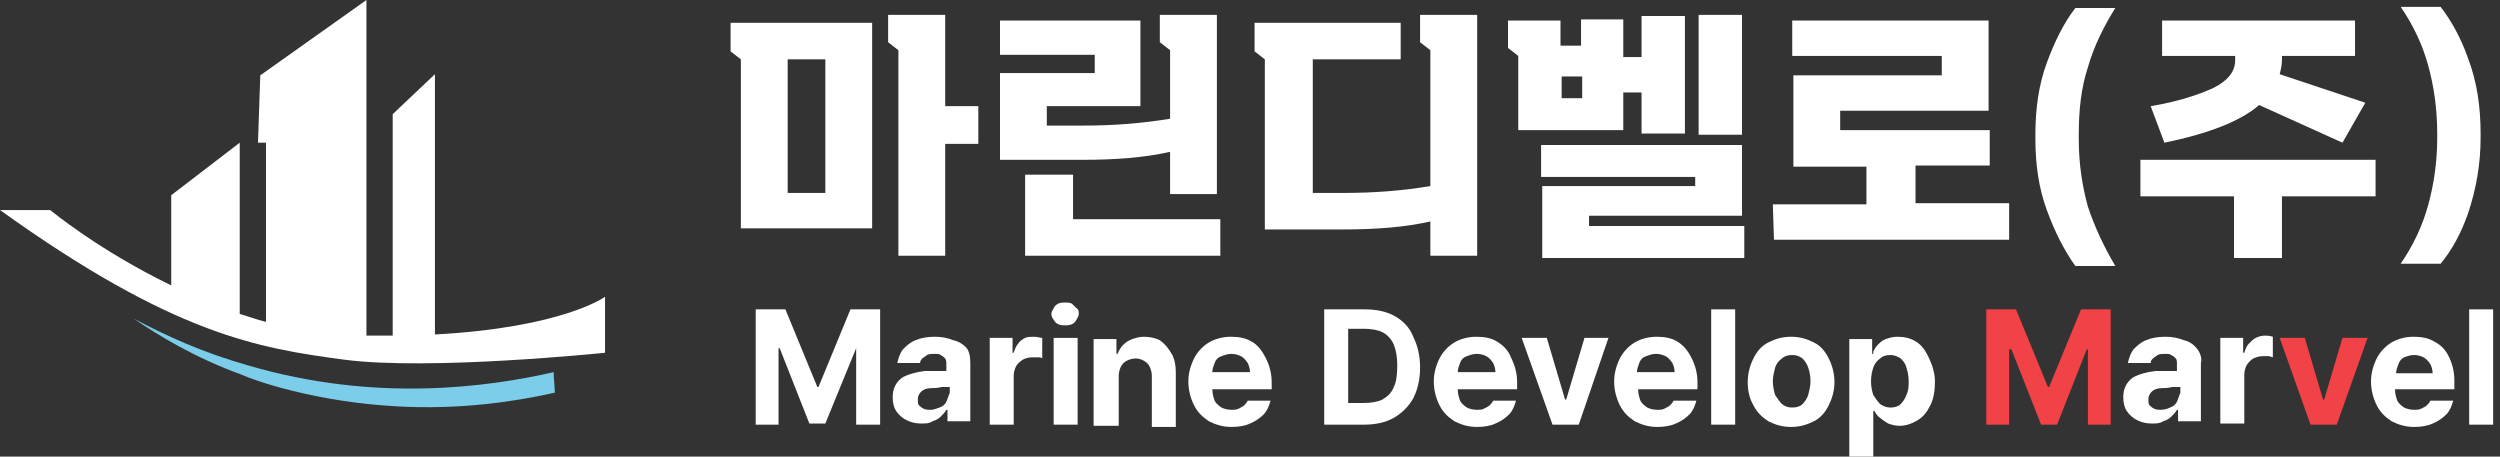
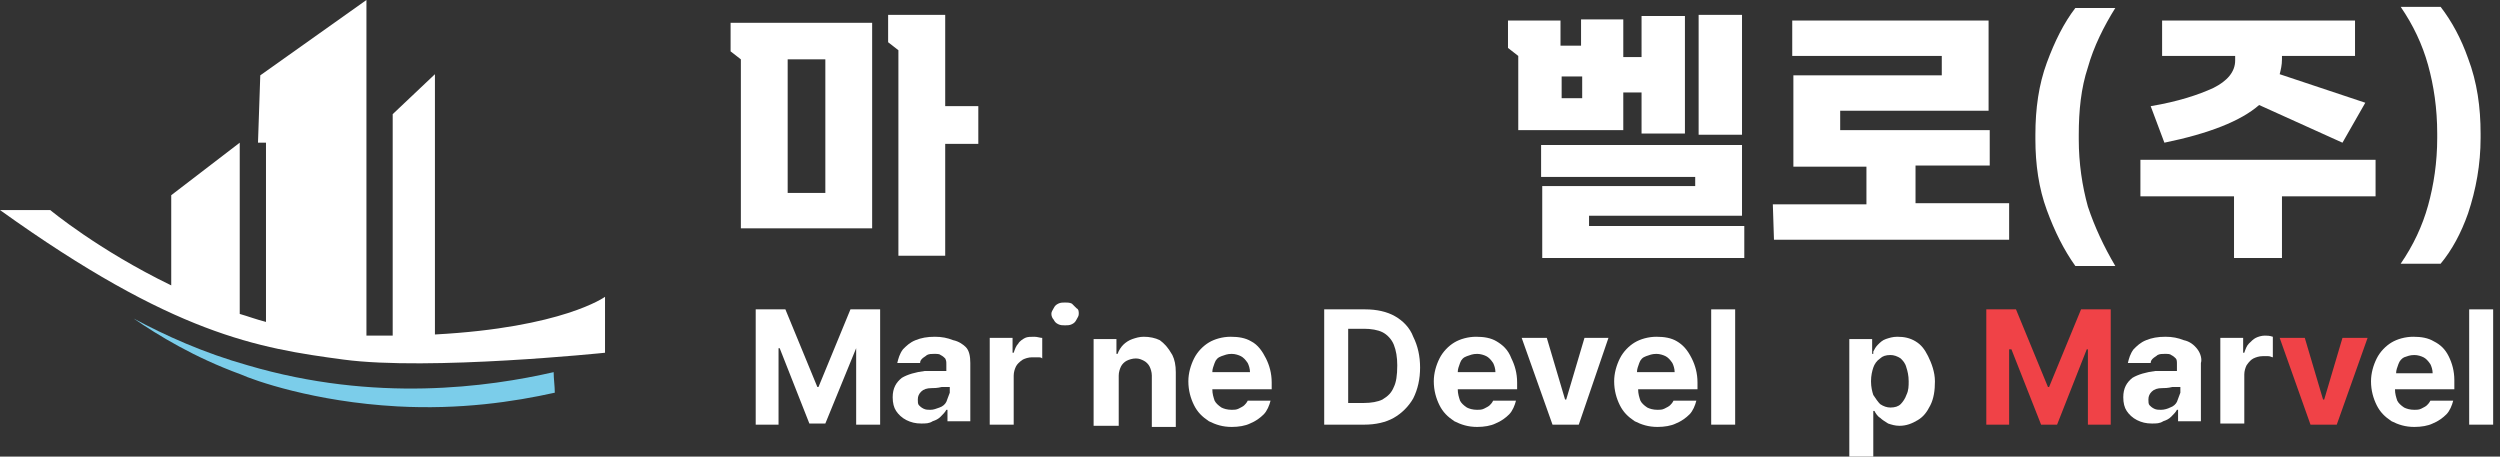
<svg xmlns="http://www.w3.org/2000/svg" version="1.1" id="레이어_1" x="0px" y="0px" viewBox="0 0 219 40" style="enable-background:new 0 0 219 40;" xml:space="preserve">
  <rect x="0" y="0" width="219" height="40" fill="#333333" stroke="none" />
  <style type="text/css">
	.st0{fill:#FFFFFF;}
	.st1{fill:#7BCDEA;}
	.st2{fill:#F04247;}
</style>
  <path class="st0" d="M64,2h12.4v18H64.9V5.2L64,4.5V2z M72.3,16.9V5.2H69v11.7H72.3z M78.7,4.4l-0.9-0.7V1.3h5v8h2.9v3.3h-2.9v9.8  h-4.1L78.7,4.4L78.7,4.4z" />
-   <path class="st0" d="M102.5,13.3c-2.2,0.5-4.7,0.7-7.7,0.7h-7.2V6.4h8.3V4.8h-8.3v-3h12.3v7.5h-8.2V11H95c2.6,0,5.1-0.2,7.5-0.6V4.4  l-0.9-0.7V1.3h5V17h-4.1L102.5,13.3L102.5,13.3z M89.8,15.3H94v3.9h12.9v3.2H89.8L89.8,15.3L89.8,15.3z" />
-   <path class="st0" d="M125.3,19.4c-2.2,0.5-4.7,0.7-7.7,0.7h-6.8V5.2l-0.9-0.7V2h12.8v3.2h-7.7v11.7h2.8c2.6,0,5.1-0.2,7.5-0.6V4.4  l-0.9-0.7V1.3h5v21.1h-4.1V19.4L125.3,19.4z" />
  <path class="st0" d="M132.1,1.8h4.6v2.2h1.8V1.7h3.7V5h1.6V1.4h3.8v10.3h-3.8V8.1h-1.6v3.3H133V4.9l-0.9-0.7L132.1,1.8L132.1,1.8z   M135.1,16.3h13.4v-0.8h-13.5v-2.8h17.6v6.2h-13.4v0.9h13.6v2.8h-17.7V16.3z M138.6,8.6V6.7h-1.8v1.9H138.6z M148.8,1.3h3.8v10.5  h-3.8V1.3z" />
  <path class="st0" d="M155.3,17.9h8.2v-3.3h-6.4V6.6h13V4.9h-13.1V1.8h17.2v7.9h-13v1.7h13.1v3.1h-6.5v3.3h8.2v3.2h-20.6L155.3,17.9  L155.3,17.9z" />
  <path class="st0" d="M179.3,18.4c-0.7-1.9-1-4-1-6.2v-0.4c0-2.3,0.3-4.4,1-6.3s1.5-3.5,2.5-4.8h3.5c-1,1.6-1.9,3.4-2.4,5.2  c-0.6,1.8-0.8,3.8-0.8,5.9v0.4c0,2.1,0.3,4.1,0.8,5.9c0.6,1.8,1.4,3.5,2.4,5.2h-3.5C180.8,21.9,180,20.3,179.3,18.4z" />
  <path class="st0" d="M187.5,14h20.6v3.2h-8.2v5.4h-4.2v-5.4h-8.2L187.5,14L187.5,14z M193.9,7.7c1.2-0.6,1.9-1.4,1.9-2.4V4.9h-6.4  V1.8h16.9v3.1h-6.4v0.3c0,0.5-0.1,0.9-0.2,1.3l7.5,2.5l-2,3.5l-7.3-3.3c-1.6,1.4-4.4,2.5-8.3,3.3l-1.2-3.2  C190.8,8.9,192.6,8.3,193.9,7.7L193.9,7.7z" />
  <path class="st0" d="M212.7,18c0.5-1.8,0.8-3.8,0.8-5.9v-0.4c0-2.2-0.3-4.2-0.8-6c-0.5-1.8-1.3-3.5-2.4-5.1h3.5  c1,1.3,1.8,2.8,2.4,4.5c0.8,2.1,1.1,4.3,1.1,6.6v0.4c0,2.3-0.4,4.5-1.1,6.6c-0.6,1.7-1.4,3.2-2.4,4.4h-3.5  C211.4,21.5,212.2,19.8,212.7,18z" />
  <path class="st0" d="M38.1,29.3V6.5L34.4,10v19.4l0.1,0c-0.5,0-1.1,0-1.6,0c-0.3,0-0.5,0-0.8,0V0l-9.3,6.6l-0.2,5.9h0.7v15.7  c-0.8-0.2-1.6-0.5-2.3-0.7v-15L15,17.1V25c-6.4-3.1-10.6-6.6-10.6-6.6H0c15.2,10.9,22.6,12.1,30.1,13.1c7.5,1,22.9-0.6,22.9-0.6V26  C53,26,49.3,28.7,38.1,29.3z" />
  <path class="st1" d="M11.7,27.9c2.8,1.5,6.1,3,10,4.1c11.2,3.3,21.1,1.9,26.8,0.6c0,0.6,0.1,1.2,0.1,1.8c-3.6,0.8-8.3,1.5-13.8,1.2  c-7.3-0.4-12.6-2.3-13.7-2.8C17,31.3,13.9,29.4,11.7,27.9L11.7,27.9z" />
  <g>
    <polygon class="st0" points="71.7,33.9 71.6,33.9 68.8,27.1 68.8,27.1 66.2,27.1 66.2,37.2 68.2,37.2 68.2,30.5 68.3,30.5    70.9,37.1 72.3,37.1 75,30.5 75,30.5 75,37.2 77.1,37.2 77.1,27.1 74.5,27.1  " />
    <path class="st0" d="M83.5,29.8c-0.5-0.2-1-0.3-1.6-0.3c-0.7,0-1.2,0.1-1.7,0.3c-0.5,0.2-0.8,0.5-1.1,0.8c-0.3,0.4-0.4,0.8-0.5,1.2   h2c0-0.2,0.1-0.3,0.2-0.4c0.1-0.1,0.3-0.2,0.4-0.3c0.2-0.1,0.4-0.1,0.6-0.1c0.3,0,0.5,0,0.6,0.1c0.2,0.1,0.3,0.2,0.4,0.3   c0.1,0.2,0.1,0.3,0.1,0.5l0,0.6c-0.1,0-0.2,0-0.3,0c-0.3,0-0.5,0-0.8,0c-0.3,0-0.6,0-0.8,0c-0.8,0.1-1.5,0.3-2,0.6   c-0.5,0.4-0.8,0.9-0.8,1.7c0,0.5,0.1,0.9,0.3,1.2c0.2,0.3,0.5,0.6,0.9,0.8c0.4,0.2,0.8,0.3,1.3,0.3c0.4,0,0.7,0,1-0.2   c0.3-0.1,0.5-0.2,0.7-0.4c0.2-0.2,0.4-0.4,0.5-0.6h0.1v1h2v-5.1c0-0.6-0.1-1.1-0.4-1.4C84.4,30.2,84,29.9,83.5,29.8z M82.9,35.2   c-0.1,0.2-0.3,0.4-0.6,0.5s-0.5,0.2-0.8,0.2c-0.2,0-0.4,0-0.6-0.1c-0.2-0.1-0.3-0.2-0.4-0.3c-0.1-0.1-0.1-0.3-0.1-0.5   c0-0.3,0.1-0.5,0.3-0.7c0.2-0.2,0.5-0.3,0.9-0.3c0.2,0,0.5,0,0.9-0.1l0,0c0.3,0,0.5,0,0.7,0l0,0.5C83.1,34.7,83,34.9,82.9,35.2z" />
    <path class="st0" d="M89.8,29.6c-0.2,0.1-0.5,0.3-0.6,0.5c-0.2,0.2-0.3,0.5-0.4,0.8h-0.1v-1.3h-2h0v7.6h2.1v-4.3   c0-0.3,0.1-0.6,0.2-0.8s0.3-0.4,0.6-0.6c0.2-0.1,0.5-0.2,0.8-0.2c0.2,0,0.3,0,0.5,0c0.2,0,0.3,0,0.4,0.1v-1.8   c-0.2,0-0.4-0.1-0.7-0.1C90.3,29.5,90,29.5,89.8,29.6z" />
    <path class="st0" d="M93.9,26.6c-0.2-0.1-0.4-0.1-0.6-0.1c-0.2,0-0.4,0-0.6,0.1c-0.2,0.1-0.3,0.2-0.4,0.4c-0.1,0.2-0.2,0.3-0.2,0.5   c0,0.2,0.1,0.4,0.2,0.5c0.1,0.2,0.2,0.3,0.4,0.4c0.2,0.1,0.4,0.1,0.6,0.1c0.2,0,0.4,0,0.6-0.1c0.2-0.1,0.3-0.2,0.4-0.4   c0.1-0.2,0.2-0.3,0.2-0.5c0-0.2,0-0.4-0.2-0.5C94.2,26.9,94,26.7,93.9,26.6z" />
-     <rect x="92.3" y="29.6" class="st0" width="2.1" height="7.6" />
    <path class="st0" d="M101.6,29.8c-0.4-0.2-0.9-0.3-1.4-0.3c-0.4,0-0.7,0.1-1,0.2c-0.3,0.1-0.6,0.3-0.8,0.5   c-0.2,0.2-0.4,0.5-0.5,0.8h-0.1v-1.3h-2v7.6H98v-4.4c0-0.3,0.1-0.6,0.2-0.8c0.1-0.2,0.3-0.4,0.5-0.5c0.2-0.1,0.5-0.2,0.8-0.2   c0.3,0,0.5,0.1,0.7,0.2c0.2,0.1,0.4,0.3,0.5,0.5c0.1,0.2,0.2,0.5,0.2,0.8v4.5h2.1v-4.8c0-0.6-0.1-1.1-0.3-1.5   C102.3,30.4,102,30.1,101.6,29.8z" />
    <path class="st0" d="M109.6,29.9c-0.5-0.3-1.1-0.4-1.8-0.4c-0.7,0-1.4,0.2-1.9,0.5c-0.5,0.3-1,0.8-1.3,1.4c-0.3,0.6-0.5,1.3-0.5,2   c0,0.8,0.2,1.5,0.5,2.1c0.3,0.6,0.7,1,1.3,1.4l0,0c0.6,0.3,1.2,0.5,2,0.5c0.6,0,1.2-0.1,1.6-0.3c0.5-0.2,0.9-0.5,1.2-0.8   c0.3-0.3,0.5-0.8,0.6-1.2h-2c-0.1,0.2-0.2,0.3-0.3,0.4c-0.1,0.1-0.3,0.2-0.5,0.3c-0.2,0.1-0.4,0.1-0.6,0.1c-0.4,0-0.7-0.1-0.9-0.2   c-0.3-0.2-0.5-0.4-0.6-0.6c-0.1-0.3-0.2-0.6-0.2-1v0h5.2v-0.6c0-0.8-0.2-1.5-0.5-2.1S110.2,30.2,109.6,29.9z M106.2,32.6   c0-0.3,0.1-0.5,0.2-0.8c0.1-0.3,0.3-0.5,0.6-0.6c0.3-0.1,0.5-0.2,0.9-0.2c0.3,0,0.6,0.1,0.8,0.2c0.2,0.1,0.4,0.3,0.6,0.6   c0.1,0.2,0.2,0.5,0.2,0.8H106.2z" />
    <path class="st0" d="M122.2,27.7c-0.7-0.4-1.6-0.6-2.6-0.6h-1.5v0H116v10.1h0.9l0,0h2.6c1,0,1.9-0.2,2.6-0.6c0.7-0.4,1.3-1,1.7-1.7   c0.4-0.8,0.6-1.7,0.6-2.7c0-1-0.2-1.9-0.6-2.7C123.5,28.7,122.9,28.1,122.2,27.7z M122.1,33.9c-0.2,0.5-0.5,0.8-1,1.1   c-0.4,0.2-1,0.3-1.6,0.3h-1.4v-6.5h1.4c0.6,0,1.2,0.1,1.6,0.3c0.4,0.2,0.8,0.6,1,1.1c0.2,0.5,0.3,1.1,0.3,1.8   C122.4,32.9,122.3,33.5,122.1,33.9z" />
    <path class="st0" d="M131.1,29.9c-0.5-0.3-1.1-0.4-1.8-0.4c-0.7,0-1.4,0.2-1.9,0.5c-0.5,0.3-1,0.8-1.3,1.4c-0.3,0.6-0.5,1.3-0.5,2   c0,0.8,0.2,1.5,0.5,2.1c0.3,0.6,0.7,1,1.3,1.4l0,0c0.6,0.3,1.2,0.5,2,0.5c0.6,0,1.2-0.1,1.6-0.3c0.5-0.2,0.9-0.5,1.2-0.8   c0.3-0.3,0.5-0.8,0.6-1.2h-2c-0.1,0.2-0.2,0.3-0.3,0.4c-0.1,0.1-0.3,0.2-0.5,0.3c-0.2,0.1-0.4,0.1-0.6,0.1c-0.4,0-0.7-0.1-0.9-0.2   c-0.3-0.2-0.5-0.4-0.6-0.6c-0.1-0.3-0.2-0.6-0.2-1v0h5.2v-0.6c0-0.8-0.2-1.5-0.5-2.1C132.1,30.6,131.6,30.2,131.1,29.9z    M127.7,32.6c0-0.3,0.1-0.5,0.2-0.8c0.1-0.3,0.3-0.5,0.6-0.6c0.3-0.1,0.5-0.2,0.9-0.2c0.3,0,0.6,0.1,0.8,0.2   c0.2,0.1,0.4,0.3,0.6,0.6c0.1,0.2,0.2,0.5,0.2,0.8H127.7z" />
    <polygon class="st0" points="137.2,35 137.1,35 135.5,29.6 133.3,29.6 136,37.2 138.3,37.2 140.9,29.6 138.8,29.6  " />
    <path class="st0" d="M146.9,29.9c-0.5-0.3-1.1-0.4-1.8-0.4c-0.7,0-1.4,0.2-1.9,0.5c-0.5,0.3-1,0.8-1.3,1.4c-0.3,0.6-0.5,1.3-0.5,2   c0,0.8,0.2,1.5,0.5,2.1c0.3,0.6,0.7,1,1.3,1.4l0,0c0.6,0.3,1.2,0.5,2,0.5c0.6,0,1.2-0.1,1.6-0.3c0.5-0.2,0.9-0.5,1.2-0.8   c0.3-0.3,0.5-0.8,0.6-1.2h-2c-0.1,0.2-0.2,0.3-0.3,0.4c-0.1,0.1-0.3,0.2-0.5,0.3c-0.2,0.1-0.4,0.1-0.6,0.1c-0.4,0-0.7-0.1-0.9-0.2   c-0.3-0.2-0.5-0.4-0.6-0.6c-0.1-0.3-0.2-0.6-0.2-1v0h5.2v-0.6c0-0.8-0.2-1.5-0.5-2.1C147.8,30.6,147.4,30.2,146.9,29.9z    M143.4,32.6c0-0.3,0.1-0.5,0.2-0.8c0.1-0.3,0.3-0.5,0.6-0.6c0.3-0.1,0.5-0.2,0.9-0.2c0.3,0,0.6,0.1,0.8,0.2   c0.2,0.1,0.4,0.3,0.6,0.6c0.1,0.2,0.2,0.5,0.2,0.8H143.4z" />
    <rect x="149.9" y="27.1" class="st0" width="2.1" height="10.1" />
-     <path class="st0" d="M158.9,30c-0.6-0.3-1.2-0.5-2-0.5c-0.8,0-1.4,0.2-2,0.5c-0.6,0.3-1,0.8-1.3,1.4c-0.3,0.6-0.5,1.3-0.5,2.1   c0,0.8,0.2,1.5,0.5,2c0.3,0.6,0.7,1,1.3,1.4c0.6,0.3,1.2,0.5,2,0.5c0.8,0,1.4-0.2,2-0.5c0.6-0.3,1-0.8,1.3-1.4   c0.3-0.6,0.5-1.3,0.5-2c0-0.8-0.2-1.5-0.5-2.1C159.9,30.8,159.5,30.3,158.9,30z M158.4,34.6c-0.1,0.3-0.3,0.6-0.5,0.8v0   c-0.2,0.2-0.5,0.3-0.9,0.3s-0.6-0.1-0.9-0.3c-0.2-0.2-0.4-0.5-0.6-0.8c-0.1-0.3-0.2-0.8-0.2-1.2c0-0.4,0.1-0.8,0.2-1.2   c0.1-0.3,0.3-0.6,0.6-0.8c0.2-0.2,0.5-0.3,0.9-0.3s0.6,0.1,0.9,0.3c0.2,0.2,0.4,0.5,0.5,0.8c0.1,0.3,0.2,0.7,0.2,1.2   C158.6,33.8,158.5,34.2,158.4,34.6z" />
    <path class="st0" d="M168.9,31.2c-0.3-0.6-0.6-1-1.1-1.3c-0.5-0.3-1-0.4-1.6-0.4c-0.4,0-0.7,0.1-1,0.2c-0.3,0.1-0.5,0.3-0.7,0.5   c-0.2,0.2-0.3,0.4-0.4,0.6c0,0,0,0,0,0.1c0,0,0,0,0,0.1H164v-1.3h-2l0,0V40h2.1v-4h0.1c0,0,0,0,0,0c0,0,0,0,0,0   c0.1,0.2,0.3,0.5,0.5,0.6c0.2,0.2,0.4,0.3,0.7,0.5c0.3,0.1,0.6,0.2,1,0.2c0.6,0,1.1-0.2,1.6-0.5s0.8-0.7,1.1-1.3   c0.3-0.6,0.4-1.3,0.4-2.1S169.2,31.8,168.9,31.2z M167,34.6c-0.1,0.3-0.3,0.6-0.5,0.8c-0.2,0.2-0.5,0.3-0.9,0.3   c-0.3,0-0.6-0.1-0.9-0.3c-0.2-0.2-0.4-0.5-0.6-0.8v0c-0.1-0.3-0.2-0.7-0.2-1.2s0.1-0.9,0.2-1.2c0.1-0.3,0.3-0.6,0.6-0.8   c0.2-0.2,0.5-0.3,0.9-0.3c0.3,0,0.6,0.1,0.9,0.3c0.2,0.2,0.4,0.4,0.5,0.8c0.1,0.3,0.2,0.7,0.2,1.2C167.2,33.8,167.2,34.2,167,34.6z   " />
  </g>
  <path class="st2" d="M176.6,27.1l2.8,6.8h0.1l2.8-6.8h2.6v10.1h-2v-6.6h-0.1l-2.6,6.6h-1.4l-2.6-6.6H176v6.6h-2V27.1L176.6,27.1  L176.6,27.1z" />
  <path class="st0" d="M192.5,30.6c-0.3-0.4-0.7-0.7-1.2-0.8c-0.5-0.2-1-0.3-1.6-0.3c-0.7,0-1.2,0.1-1.7,0.3c-0.5,0.2-0.8,0.5-1.1,0.8  c-0.3,0.4-0.4,0.8-0.5,1.2h2c0-0.2,0.1-0.3,0.2-0.4c0.1-0.1,0.3-0.2,0.4-0.3c0.2-0.1,0.4-0.1,0.6-0.1c0.3,0,0.5,0,0.6,0.1  c0.2,0.1,0.3,0.2,0.4,0.3s0.1,0.3,0.1,0.5l0,0.6c-0.1,0-0.2,0-0.3,0c-0.3,0-0.5,0-0.8,0c-0.3,0-0.6,0-0.8,0c-0.8,0.1-1.5,0.3-2,0.6  c-0.5,0.4-0.8,0.9-0.8,1.7c0,0.5,0.1,0.9,0.3,1.2c0.2,0.3,0.5,0.6,0.9,0.8c0.4,0.2,0.8,0.3,1.3,0.3c0.4,0,0.7,0,1-0.2  c0.3-0.1,0.5-0.2,0.7-0.4c0.2-0.2,0.4-0.4,0.5-0.6h0.1v1h2v-5.1C192.9,31.5,192.8,31,192.5,30.6z M190.7,35.2  c-0.1,0.2-0.3,0.4-0.6,0.5c-0.2,0.1-0.5,0.2-0.8,0.2c-0.2,0-0.4,0-0.6-0.1c-0.2-0.1-0.3-0.2-0.4-0.3s-0.1-0.3-0.1-0.5  c0-0.3,0.1-0.5,0.3-0.7c0.2-0.2,0.5-0.3,0.9-0.3c0.2,0,0.5,0,0.9-0.1l0,0c0.3,0,0.5,0,0.7,0l0,0.5C190.9,34.7,190.8,34.9,190.7,35.2  z" />
  <path class="st0" d="M194.5,29.6h2v1.3h0.1c0.1-0.3,0.2-0.6,0.4-0.8c0.2-0.2,0.4-0.4,0.6-0.5c0.2-0.1,0.5-0.2,0.8-0.2  c0.2,0,0.4,0,0.7,0.1v1.8c-0.1,0-0.2-0.1-0.4-0.1c-0.2,0-0.3,0-0.5,0c-0.3,0-0.6,0.1-0.8,0.2c-0.2,0.1-0.4,0.3-0.6,0.6  c-0.1,0.2-0.2,0.5-0.2,0.8v4.3h-2.1L194.5,29.6L194.5,29.6z" />
  <path class="st2" d="M204.7,37.2h-2.3l-2.7-7.6h2.2l1.6,5.4h0.1l1.6-5.4h2.2L204.7,37.2L204.7,37.2z" />
  <path class="st0" d="M215,33.9v-0.6c0-0.8-0.2-1.5-0.5-2.1c-0.3-0.6-0.7-1-1.3-1.3c-0.5-0.3-1.1-0.4-1.8-0.4c-0.7,0-1.4,0.2-1.9,0.5  c-0.5,0.3-1,0.8-1.3,1.4c-0.3,0.6-0.5,1.3-0.5,2c0,0.8,0.2,1.5,0.5,2.1c0.3,0.6,0.7,1,1.3,1.4l0,0c0.6,0.3,1.2,0.5,2,0.5  c0.6,0,1.2-0.1,1.6-0.3c0.5-0.2,0.9-0.5,1.2-0.8c0.3-0.3,0.5-0.8,0.6-1.2h-2c-0.1,0.2-0.2,0.3-0.3,0.4c-0.1,0.1-0.3,0.2-0.5,0.3  s-0.4,0.1-0.6,0.1c-0.4,0-0.7-0.1-0.9-0.2c-0.3-0.2-0.5-0.4-0.6-0.6c-0.1-0.3-0.2-0.6-0.2-1v0H215z M210.6,31.3  c0.3-0.1,0.5-0.2,0.9-0.2c0.3,0,0.6,0.1,0.8,0.2c0.2,0.1,0.4,0.3,0.6,0.6c0.1,0.2,0.2,0.5,0.2,0.8h-3.2c0-0.3,0.1-0.5,0.2-0.8  C210.2,31.6,210.4,31.4,210.6,31.3z" />
  <path class="st0" d="M218.4,37.2h-2.1V27.1h2.1V37.2z" />
</svg>